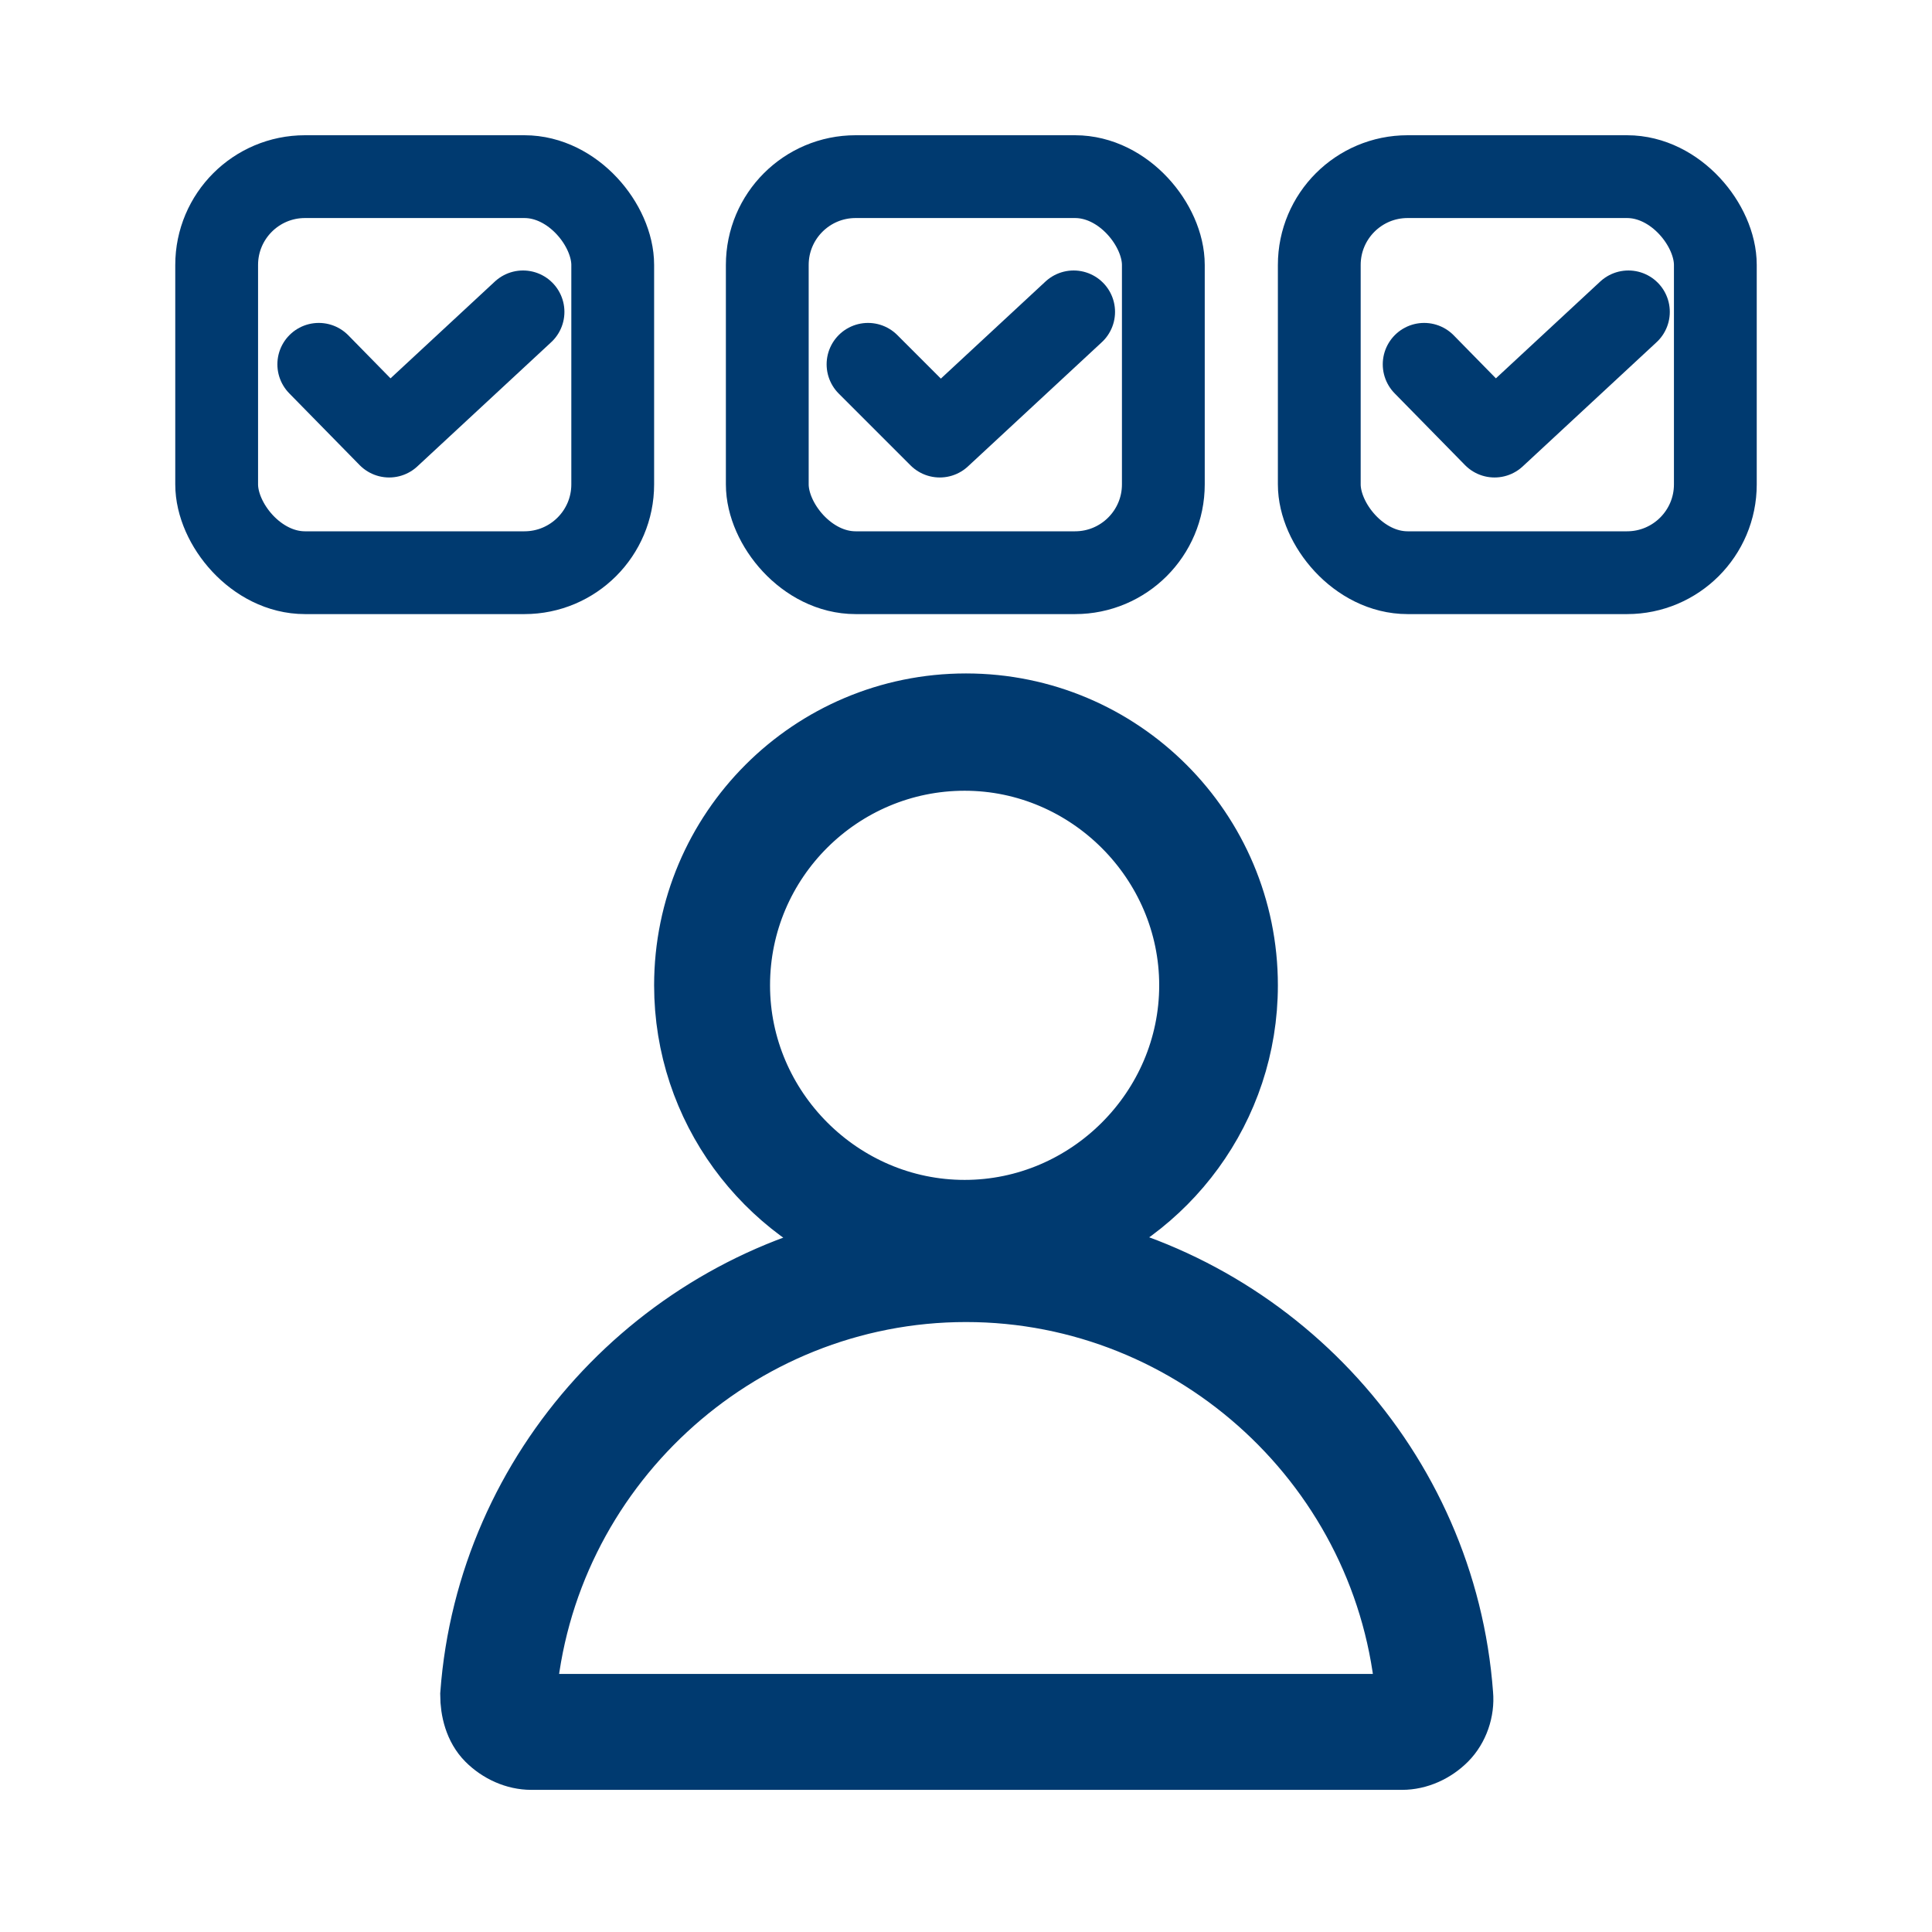
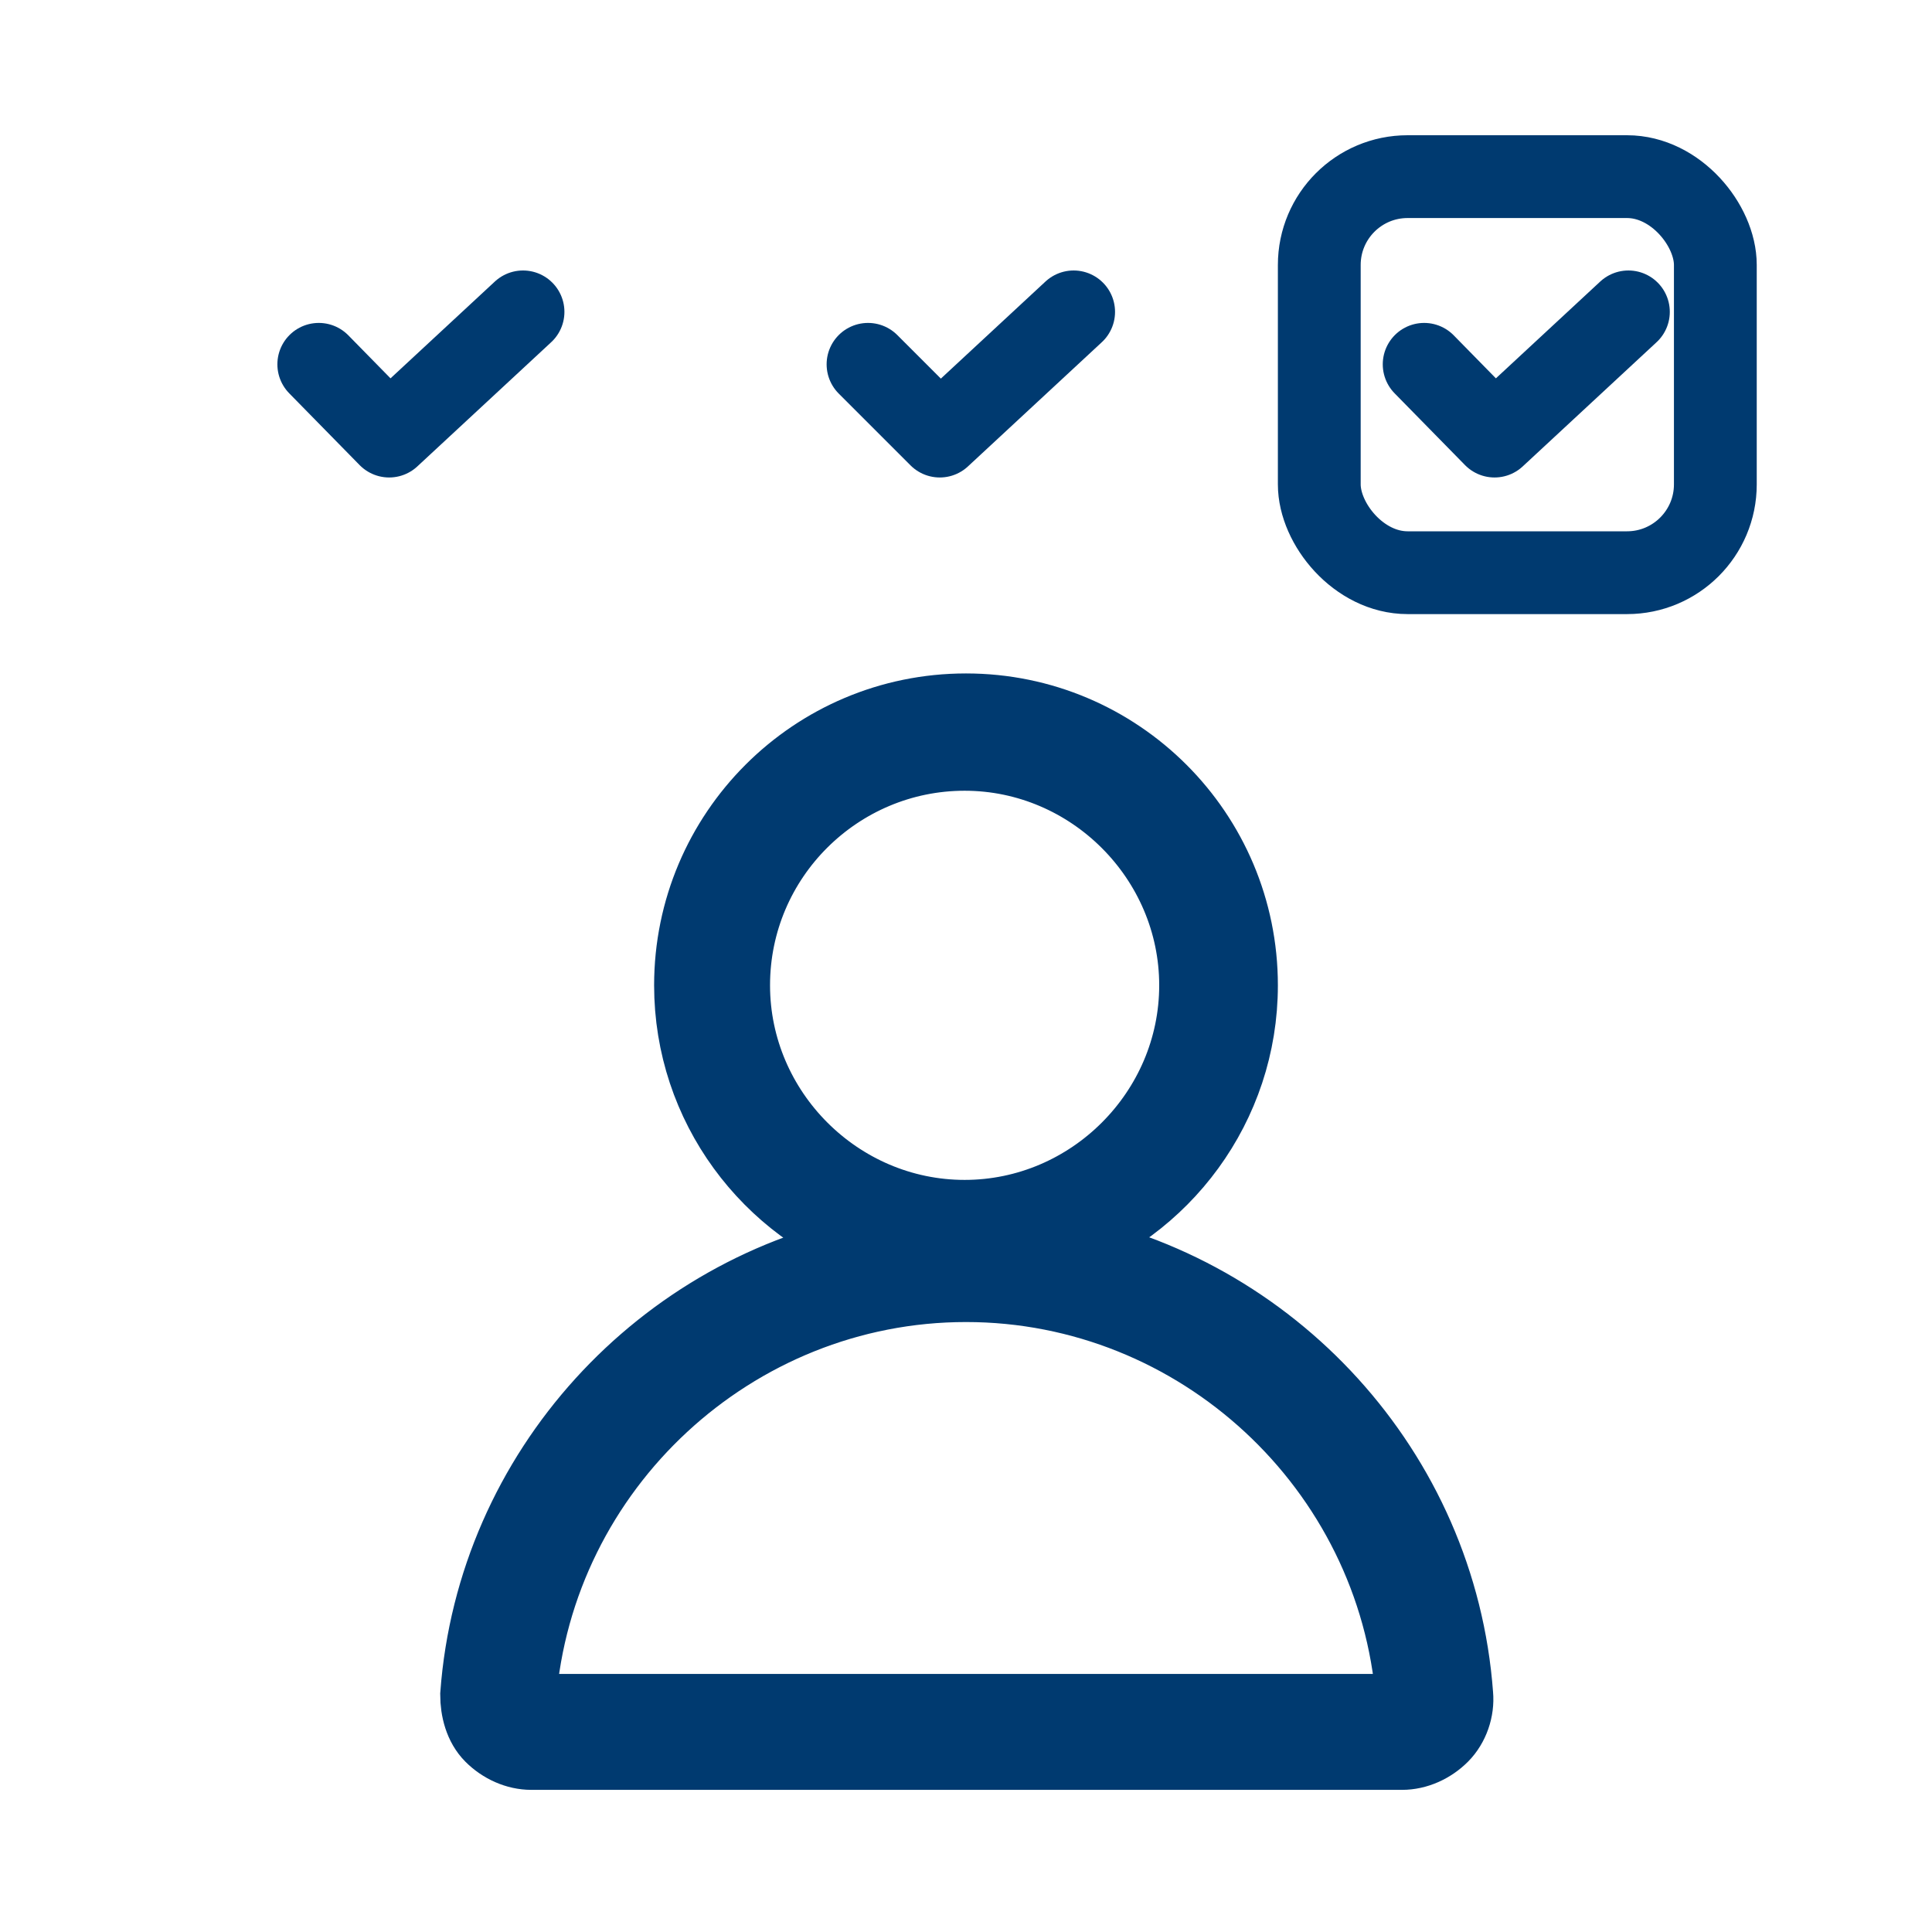
<svg xmlns="http://www.w3.org/2000/svg" id="_1Brands_Consumers" data-name="1Brands &amp;amp; Consumers" viewBox="0 0 14 14">
  <defs>
    <style>
      .cls-1 {
        fill: #003a70;
        stroke-width: .5px;
      }

      .cls-1, .cls-2, .cls-3 {
        stroke: #003a70;
      }

      .cls-1, .cls-3 {
        stroke-miterlimit: 10;
      }

      .cls-2 {
        stroke-linecap: round;
        stroke-linejoin: round;
      }

      .cls-2, .cls-3 {
        fill: none;
        stroke-width: .6px;
      }
    </style>
  </defs>
  <path class="cls-1" d="M7.65,9.04c.79-.27,1.36-1.02,1.36-1.9,0-1.11-.9-2.01-2.01-2.01s-2.01.9-2.01,2.01c0,.88.57,1.63,1.36,1.9-1.56.29-2.79,1.61-2.91,3.24h0c0,.11.03.23.11.31.08.08.19.13.3.13h6.31c.11,0,.22-.05.3-.13s.12-.2.11-.31c-.12-1.63-1.35-2.95-2.91-3.24h0ZM5.33,7.14c0-.92.75-1.66,1.66-1.66s1.66.75,1.66,1.66-.75,1.66-1.66,1.66-1.66-.75-1.66-1.66h0ZM10.2,12.36s-.02.02-.05.02H3.85s-.04-.01-.05-.02c0,0-.02-.02-.02-.05.13-1.67,1.54-2.98,3.22-2.98s3.09,1.31,3.22,2.98c0,.03,0,.04-.02.05h0Z" />
-   <rect class="cls-3" x="1.57" y="1.28" width="2.87" height="2.87" rx=".64" ry=".64" />
-   <rect class="cls-3" x="5.56" y="1.28" width="2.87" height="2.87" rx=".64" ry=".64" />
  <rect class="cls-3" x="9.56" y="1.28" width="2.87" height="2.87" rx=".64" ry=".64" />
  <polyline class="cls-2" points="2.31 2.64 2.82 3.16 3.79 2.26" />
  <polyline class="cls-2" points="6.29 2.64 6.81 3.16 7.78 2.26" />
  <polyline class="cls-2" points="10.32 2.64 10.83 3.16 11.8 2.26" />
</svg>